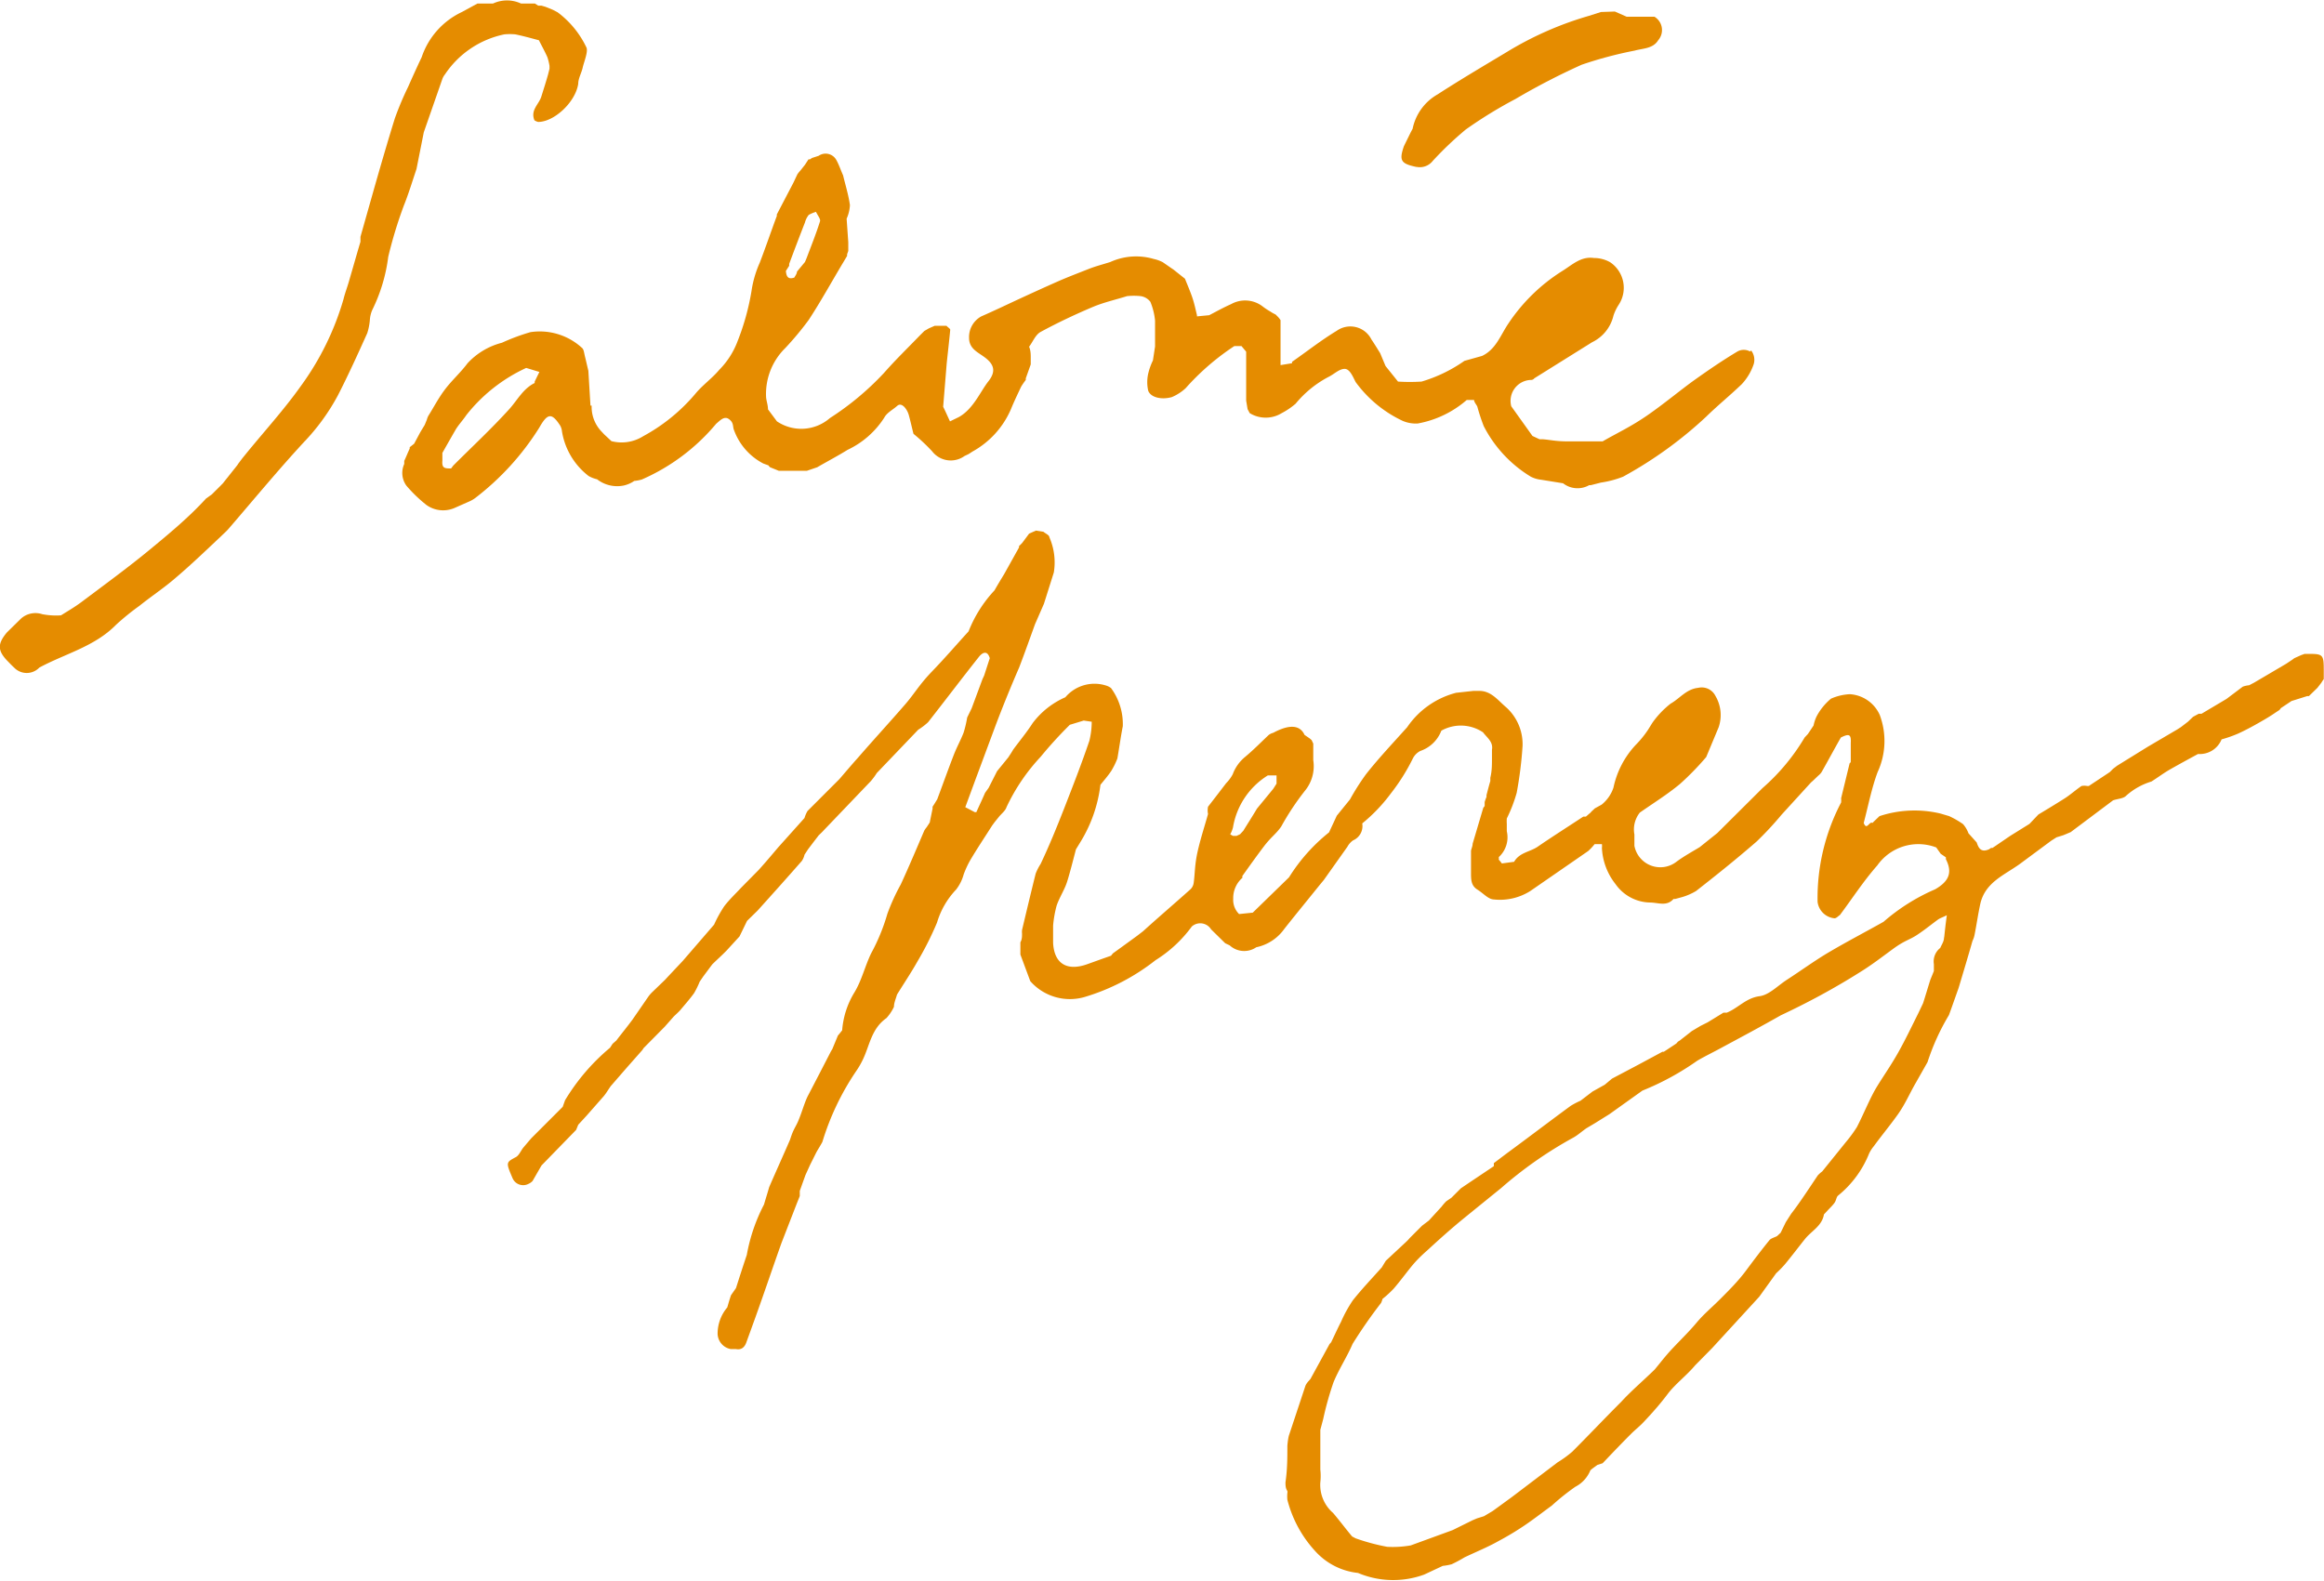
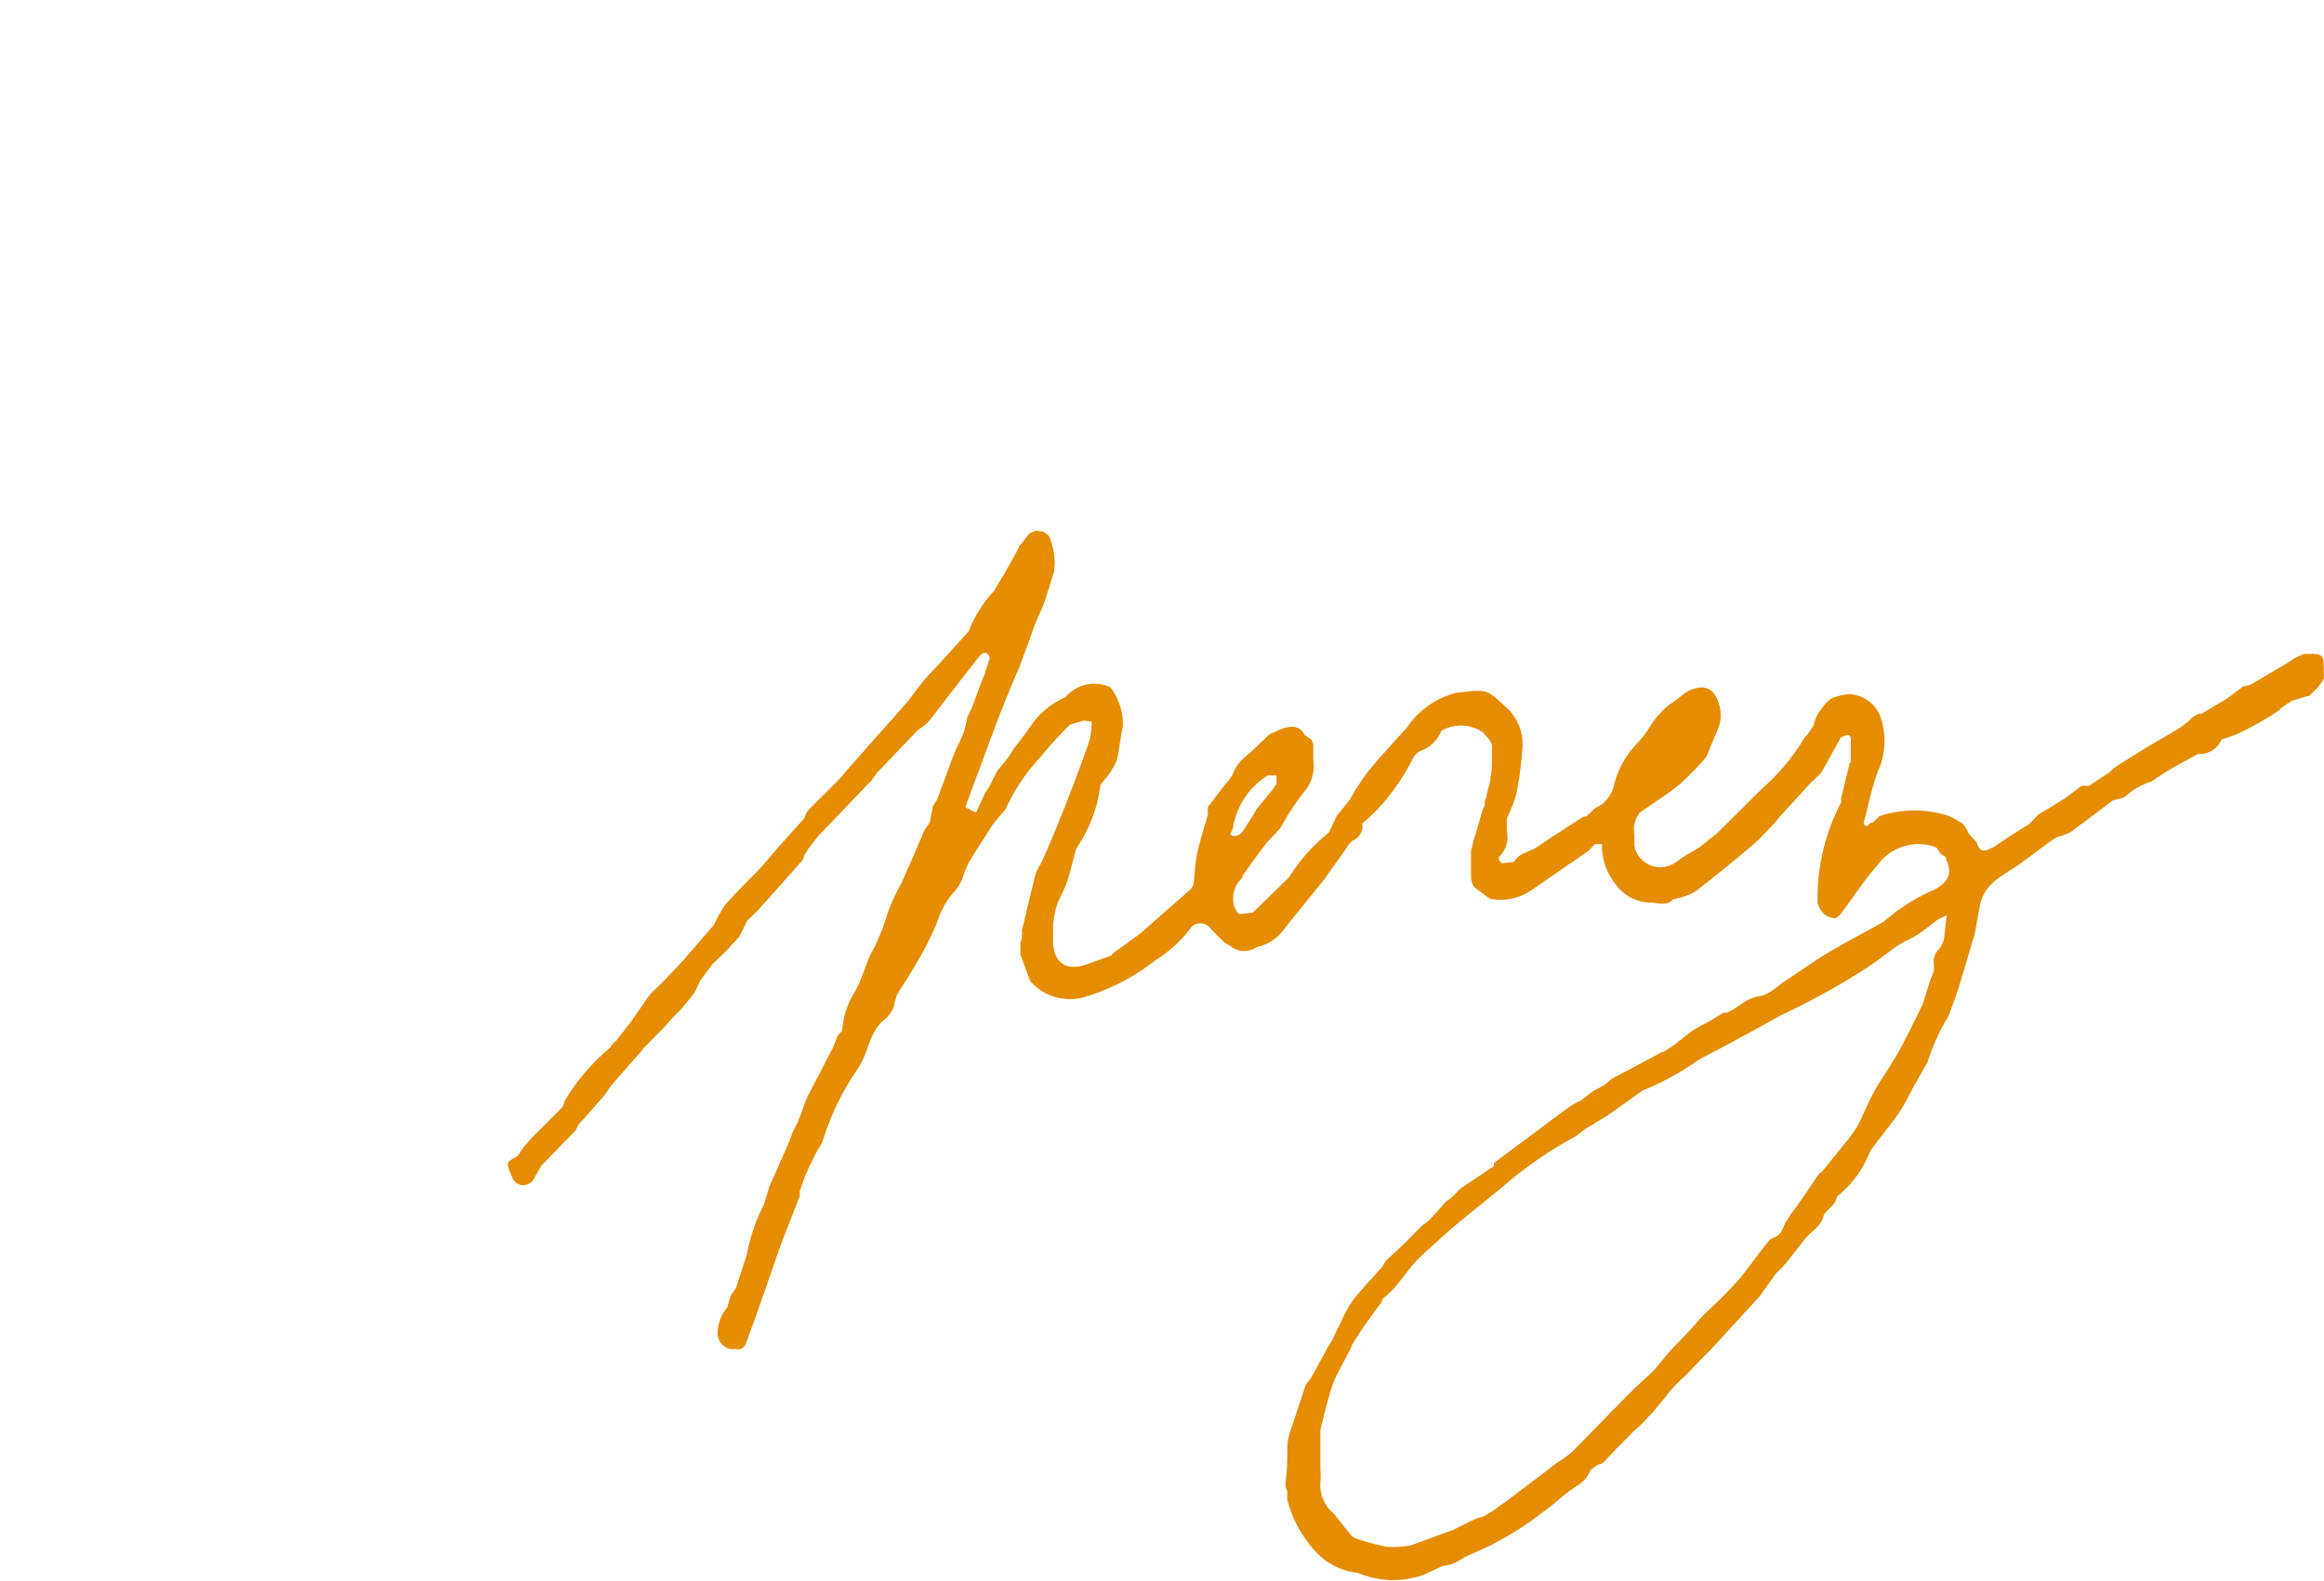
<svg xmlns="http://www.w3.org/2000/svg" viewBox="0 0 98.71 67.16">
  <defs>
    <style>.cls-1{fill:#e58c00;}</style>
  </defs>
  <g id="Calque_2" data-name="Calque 2">
    <g id="Calque_1-2" data-name="Calque 1">
-       <path class="cls-1" d="M17.69,7.18,18,5.62l.78-2.24a.68.68,0,0,1,.12-.22,4,4,0,0,1,2.52-1.7,2.43,2.43,0,0,1,.47,0c.34.07.66.16,1,.25.12.24.25.47.36.72a2.22,2.22,0,0,1,.09.37s0,.08,0,.12l-.06.24c-.09.32-.19.63-.29.95s-.47.57-.29,1l.3-.74-.3.74a.46.46,0,0,0,.16.07c.67,0,1.58-.83,1.7-1.62,0-.23.14-.46.19-.69S25,2.17,24.9,2A4,4,0,0,0,23.76.58a1.83,1.83,0,0,0-.08.25,1.83,1.83,0,0,1,.08-.25L23.68.52l-.19-.1L23.17.29,23,.24l-.14,0L22.72.15l-.45,0-.14,0a1.41,1.41,0,0,0-1.19,0l-.14,0-.23,0-.14,0-.15,0-.66.36a3.27,3.27,0,0,0-1.71,1.92c-.2.42-.39.84-.58,1.27a12.9,12.9,0,0,0-.56,1.33c-.31,1-.58,1.93-.86,2.91l-.6,2.12,0,.08,0,.13c-.17.57-.33,1.14-.5,1.72-.07.24-.16.47-.22.72a11.83,11.83,0,0,1-1.82,3.7c-.71,1-1.56,1.93-2.34,2.89l-.13.16h0l-.16.21-.06.09-.62.78h0L9,21l-.25.18C8,22,7.15,22.7,6.3,23.4s-1.9,1.47-2.86,2.19c-.27.2-.56.37-.85.55a3.05,3.05,0,0,1-.8-.05.92.92,0,0,0-.9.19l-.6.59c-.4.48-.39.76,0,1.18.1.1.2.21.31.31a.74.74,0,0,0,1.07,0c1.09-.59,2.35-.89,3.26-1.82a10.66,10.66,0,0,1,1-.81c.51-.41,1.06-.77,1.55-1.2.66-.56,1.28-1.16,1.91-1.75.11-.11.23-.21.33-.33,1.06-1.23,2.09-2.48,3.19-3.67a9,9,0,0,0,1.45-2c.44-.86.84-1.74,1.24-2.63a2.53,2.53,0,0,0,.11-.56,1.24,1.24,0,0,1,.11-.44,7.07,7.07,0,0,0,.67-2.24,18.67,18.67,0,0,1,.66-2.17c.21-.52.37-1.06.55-1.59" />
-       <path class="cls-1" d="M22.71,16.27c-.49.24-.73.72-1.07,1.1-.76.84-1.59,1.61-2.39,2.41l-.09.12c-.26,0-.4,0-.37-.33,0-.11,0-.22,0-.33q.27-.48.57-1c.13-.21.31-.4.45-.61a6.93,6.93,0,0,1,2.54-2l.56.17-.2.41m10.81-5c.22-.59.44-1.17.67-1.76a.88.88,0,0,1,.16-.32A1.41,1.41,0,0,1,34.66,9c.06.14.2.3.17.4-.17.54-.38,1.06-.58,1.59l-.06.14-.34.41c0,.09-.07.17-.11.25-.28.1-.34-.06-.36-.28l.14-.22m40.81,3.64a.55.55,0,0,0-.53,0c-.62.37-1.22.78-1.81,1.2s-1.28,1-2,1.5-1.28.75-1.92,1.12c-.5,0-1,0-1.49,0s-.7-.06-1.05-.09l-.14,0-.3-.14-.9-1.26a.89.89,0,0,1,.85-1.12s.08,0,.13-.07l2.45-1.53a1.68,1.68,0,0,0,.91-1.13,2,2,0,0,1,.24-.49,1.31,1.31,0,0,0-.38-1.78,1.39,1.39,0,0,0-.69-.18c-.55-.08-.92.29-1.34.55a7.61,7.61,0,0,0-2.29,2.23c-.34.5-.53,1.1-1.12,1.38l-.75.21a6.25,6.25,0,0,1-1.82.88,8,8,0,0,1-1,0l-.53-.66h0L58.62,15c-.12-.19-.24-.39-.37-.58a1,1,0,0,0-1.47-.37c-.66.4-1.27.88-1.9,1.32a.21.21,0,0,0,0,.06l-.49.08,0-1.91a1.13,1.13,0,0,0-.1-.13l-.11-.11a1.71,1.71,0,0,1-.23-.13,2.7,2.7,0,0,1-.33-.22,1.22,1.22,0,0,0-1.33-.09c-.32.14-.62.31-.93.47l-.52.05s0,0,0-.05c-.06-.25-.11-.49-.19-.73s-.21-.55-.32-.82l-.49-.39-.09-.06-.36-.25A1.55,1.55,0,0,0,49,11a2.65,2.65,0,0,0-1.84.13c-.31.1-.63.18-.93.3s-.88.34-1.31.53-1.07.48-1.61.73-1.08.51-1.63.75a1,1,0,0,0-.52.91c0,.44.33.59.61.79.46.32.55.63.21,1.06s-.64,1.18-1.26,1.52l-.37.18c-.1-.21-.19-.42-.29-.62l.15-1.84c.05-.48.11-1,.15-1.43,0-.05-.11-.11-.16-.17l-.14,0h-.36l-.25.11-.19.11-.21.21c-.5.52-1,1-1.51,1.58a12,12,0,0,1-2.29,1.91A1.85,1.85,0,0,1,33,17.9l-.38-.51c0-.17-.06-.33-.08-.5a2.73,2.73,0,0,1,.81-2.1,12.82,12.82,0,0,0,1-1.2c.53-.81,1-1.67,1.5-2.5l.13-.22,0-.07.05-.14c0-.13,0-.25,0-.37l-.07-1a1.59,1.59,0,0,0,.14-.58c-.06-.43-.19-.84-.29-1.26-.1-.22-.17-.44-.28-.64a.52.52,0,0,0-.76-.19l-.28.09-.09.06-.06,0L34.19,7,34,7.24a1.83,1.83,0,0,0-.13.16l-.17.36L33,9.1a.07.07,0,0,0,0,.06c-.25.67-.48,1.35-.73,2a4.54,4.54,0,0,0-.35,1.2,10.34,10.34,0,0,1-.59,2.13,3.43,3.43,0,0,1-.78,1.22c-.3.36-.71.65-1,1a7.69,7.69,0,0,1-2.23,1.82,1.72,1.72,0,0,1-1.35.21l-.31-.29-.14-.15a1.51,1.51,0,0,1-.39-1.07s0,0-.05,0l-.09-1.48c-.05-.2-.09-.39-.14-.59s-.05-.32-.14-.39a2.65,2.65,0,0,0-2.18-.66,8.8,8.8,0,0,0-1.21.45,3,3,0,0,0-1.46.87c-.29.39-.66.72-.95,1.1s-.48.76-.72,1.14a.76.76,0,0,0-.06.16l-.09.22c-.07.12-.15.24-.22.37l-.23.43L17.4,19a.13.13,0,0,1,0,.06c-.08.17-.15.35-.23.52l0,.13a.92.92,0,0,0,.09.92,6,6,0,0,0,.85.82,1.22,1.22,0,0,0,1.17.14l.68-.3a1.27,1.27,0,0,0,.22-.13,11.32,11.32,0,0,0,2.73-3c.35-.62.53-.63.89-.07a.67.67,0,0,1,.07.24A3,3,0,0,0,25,20.22a1.29,1.29,0,0,0,.36.14,1.39,1.39,0,0,0,1.11.27,1.28,1.28,0,0,0,.47-.2,1.65,1.65,0,0,0,.32-.06A8.58,8.58,0,0,0,30.42,18h0c.16-.13.34-.35.55-.19s.14.31.21.47h0a2.6,2.6,0,0,0,1.24,1.41l.22.08a.27.27,0,0,0,.07.08l.37.15h.37l.21,0h.4l.21,0,.44-.15c.43-.25.87-.48,1.29-.74a3.75,3.75,0,0,0,1.56-1.37c.11-.21.36-.33.55-.5s.42.14.49.39.13.53.2.8h0a7.87,7.87,0,0,1,.79.74,1,1,0,0,0,1.38.2l.17-.08.17-.11a3.75,3.75,0,0,0,1.63-1.8c.13-.32.28-.63.43-.95a3,3,0,0,1,.2-.29.64.64,0,0,1,0-.07l.21-.59c0-.1,0-.2,0-.3s0-.3-.07-.45c.16-.21.27-.51.49-.63.72-.39,1.48-.75,2.24-1.07.46-.19.95-.3,1.43-.45a2.77,2.77,0,0,1,.58,0,.63.63,0,0,1,.41.24,2.76,2.76,0,0,1,.2.8c0,.37,0,.73,0,1.1l-.09.59a2.66,2.66,0,0,0-.2.56,1.64,1.64,0,0,0,0,.73c.11.29.57.39,1,.27a2,2,0,0,0,.59-.38,10.41,10.41,0,0,1,2.07-1.79h.23l.07,0,.2.24c0,.29,0,.58,0,.88s0,.8,0,1.2l.06.36h0l.09.17a1.3,1.3,0,0,0,1.36,0,3.06,3.06,0,0,0,.59-.4,4.53,4.53,0,0,1,1.4-1.14c.23-.11.44-.33.67-.34s.36.33.48.56l0,0a5.21,5.21,0,0,0,2,1.65,1.42,1.42,0,0,0,.64.11,4.35,4.35,0,0,0,2.08-1h.31c0,.1.1.19.14.29a7.86,7.86,0,0,0,.27.82,5.37,5.37,0,0,0,2,2.15,1.25,1.25,0,0,0,.44.13l.93.15a1,1,0,0,0,1.11.08h.07L68,20.5a4.2,4.2,0,0,0,.94-.25,17.33,17.33,0,0,0,3.53-2.55c.49-.48,1-.89,1.51-1.38a2.34,2.34,0,0,0,.51-.86.65.65,0,0,0-.11-.57" />
-       <path class="cls-1" d="M60.17,7.09a.7.7,0,0,0,.69-.26,14.61,14.61,0,0,1,1.4-1.33,18.75,18.75,0,0,1,2.1-1.29,29,29,0,0,1,2.82-1.46,16.92,16.92,0,0,1,2.25-.6c.36-.1.78-.08,1-.44a.66.66,0,0,0-.16-1l-.51,0-.08,0-.59,0L68.59.49,68,.51,67.5.67A14.29,14.29,0,0,0,64,2.21c-1,.6-2,1.19-2.94,1.8A2.18,2.18,0,0,0,60,5.47l-.08.15-.29.59c-.21.61-.13.74.52.88" />
      <path class="cls-1" d="M82.57,39.84c0,.15-.1.29-.16.43a.73.73,0,0,0-.27.69c0,.1,0,.19,0,.29l-.06.15-.09.22c-.11.35-.21.69-.31,1v0l-.2.42c-.28.56-.55,1.13-.86,1.68s-.63,1-.91,1.46-.55,1.14-.84,1.7a5.84,5.84,0,0,1-.47.64l-1,1.24a1.62,1.62,0,0,0-.19.17c-.33.49-.66,1-1,1.46h0l-.13.17-.23.36-.22.45-.15.14c-.11.06-.26.09-.33.18-.35.43-.68.87-1,1.3s-.71.82-1.09,1.2-.69.63-1,1-.66.71-1,1.07-.52.61-.78.92c-.47.46-1,.91-1.42,1.37-.7.7-1.38,1.42-2.08,2.12a4.68,4.68,0,0,1-.62.45L64.21,63.6l-.81.59-.37.22-.29.09-.19.08h0L61.7,65l-1.78.65a4.4,4.4,0,0,1-1,.06,8.83,8.83,0,0,1-1.34-.36l-.15-.08c-.27-.32-.52-.66-.81-1a1.57,1.57,0,0,1-.54-1.3,2.46,2.46,0,0,0,0-.54l0-1.57,0-.12.12-.45a13.47,13.47,0,0,1,.44-1.57c.23-.56.57-1.07.81-1.63a20.78,20.78,0,0,1,1.21-1.74.85.85,0,0,0,.06-.17,4.79,4.79,0,0,0,.47-.43c.25-.29.48-.6.72-.9s.46-.51.72-.74c.5-.46,1-.91,1.54-1.35s1.06-.86,1.59-1.29a17.14,17.14,0,0,1,3.06-2.14c.2-.11.37-.27.56-.4l.37-.22.61-.38,1.4-1a11.44,11.44,0,0,0,2.33-1.27c.36-.21.74-.39,1.1-.59.82-.44,1.64-.88,2.45-1.34C76.77,42.6,77.89,42,79,41.3c.49-.3.94-.65,1.42-1s.68-.37,1-.58.6-.44.9-.66c.09-.06.19-.09.37-.18-.05.36-.08.64-.11.92M52.23,35.48a1.17,1.17,0,0,0,.14-.33,3.22,3.22,0,0,1,1.48-2.21l.37,0v.35l-.14.22-.69.84c-.19.32-.39.63-.58.94l-.14.15-.15.07h-.15l-.14-.08m45.68-7.66-.17.06-.29.13-.08.06-.27.18L95.74,29l-.21.11a1.07,1.07,0,0,0-.27.06l-.69.52-1.06.63-.12,0-.24.13-.22.21-.3.23h0l-.14.09-1.26.74-1.31.81h0l-.17.13-.14.14-.8.53-.09.06-.07,0a.61.61,0,0,0-.24,0c-.25.17-.47.37-.72.53s-.74.46-1.11.68L86.2,35l-.82.51-.66.45-.09.06-.06,0-.09.06c-.3.13-.43,0-.52-.29l-.35-.39a1.26,1.26,0,0,0-.23-.39,3.78,3.78,0,0,0-.59-.34l-.37-.11a4.75,4.75,0,0,0-2.59.11l-.23.22-.07.07c-.13-.09-.24.34-.37,0,.19-.72.33-1.46.59-2.16a3.15,3.15,0,0,0,.09-2.43,1.49,1.49,0,0,0-1.27-.88,2.24,2.24,0,0,0-.8.19,2.51,2.51,0,0,0-.61.75,1.63,1.63,0,0,0-.13.39l-.24.36-.14.15h0a8.8,8.8,0,0,1-1.79,2.15l-1.92,1.91-.75.6c-.35.21-.71.41-1,.63a1.12,1.12,0,0,1-1.77-.69c0-.16,0-.32,0-.48a1.15,1.15,0,0,1,.23-.93c.57-.4,1.17-.77,1.71-1.22a12,12,0,0,0,1.11-1.14L73,30.89a1.6,1.6,0,0,0-.14-1.33.65.65,0,0,0-.73-.34c-.5.05-.78.45-1.17.67a3.83,3.83,0,0,0-.78.82L70,31a4.28,4.28,0,0,1-.53.65,3.81,3.81,0,0,0-.94,1.81,1.56,1.56,0,0,1-.5.72l-.29.16-.15.14a.3.3,0,0,1-.08.08l-.08.07-.07.06h0s-.08,0-.11,0c-.65.43-1.3.84-1.94,1.28-.32.22-.77.24-1,.64l-.52.07a1.83,1.83,0,0,0-.13-.16.45.45,0,0,0,0-.11A1.14,1.14,0,0,0,64,35.31s0-.09,0-.14L64,35a1.79,1.79,0,0,1,0-.23,6.29,6.29,0,0,0,.42-1.09,16.65,16.65,0,0,0,.25-2A2.11,2.11,0,0,0,63.92,30c-.33-.29-.61-.66-1.11-.65h-.23l-.73.08a3.6,3.6,0,0,0-2.08,1.46c-.58.65-1.19,1.29-1.75,2a10.13,10.13,0,0,0-.68,1.07l-.56.69h0l-.33.71a7.57,7.57,0,0,0-1.7,1.91l-1.54,1.5-.58.06a.84.84,0,0,1-.25-.65,1.14,1.14,0,0,1,.39-.89h0a.35.35,0,0,1,0-.08c.3-.42.6-.84.91-1.25s.53-.54.74-.85a11.12,11.12,0,0,1,1-1.51,1.65,1.65,0,0,0,.36-1.31c0-.24,0-.47,0-.7l-.07-.15-.08-.07-.22-.15c-.23-.5-.77-.39-1.33-.09a.56.56,0,0,0-.19.09c-.33.31-.64.63-1,.93a1.72,1.72,0,0,0-.53.74,1.61,1.61,0,0,1-.28.38c-.26.34-.52.68-.77,1a.78.78,0,0,0,0,.31c-.15.54-.33,1.08-.45,1.63s-.1.87-.16,1.3a.46.46,0,0,1-.15.28c-.67.6-1.35,1.18-2,1.77h0l-.26.2-.66.48-.36.26-.08.1-.37.13-.64.23c-.84.3-1.4,0-1.45-.9v-.74a4.72,4.72,0,0,1,.15-.85c.12-.35.33-.66.44-1s.26-.93.38-1.39l.19-.31a6,6,0,0,0,.85-2.43c.16-.2.32-.38.46-.59a3.26,3.26,0,0,0,.26-.53c.08-.46.14-.91.23-1.37a2.58,2.58,0,0,0-.5-1.62.65.65,0,0,0-.16-.09,1.62,1.62,0,0,0-1.78.48,3.48,3.48,0,0,0-1.39,1.1c-.25.39-.55.75-.83,1.13-.06.11-.13.21-.2.32h0l-.48.59-.36.71-.15.21c-.12.28-.25.55-.37.82l-.07,0L41,34.29l.42-1.14h0l.87-2.34c.31-.82.64-1.63,1-2.46.23-.6.45-1.22.67-1.83l.38-.87.42-1.33a2.66,2.66,0,0,0-.19-1.5c0-.09-.16-.15-.25-.23L44,22.54l-.29.13-.29.39a1.85,1.85,0,0,1-.14.14.14.14,0,0,1,0,.06l-.63,1.13c-.14.23-.28.46-.41.69a5.47,5.47,0,0,0-1.1,1.74c-.52.57-1,1.13-1.55,1.7s-.75.95-1.15,1.41c-.66.76-1.34,1.5-2,2.26-.27.3-.53.61-.79.91L34.3,34.45a1.36,1.36,0,0,0-.13.3L33.05,36c-.27.32-.54.64-.82.95l-.74.75c-.25.27-.51.51-.73.8a5.35,5.35,0,0,0-.43.78L29,40.82l-.64.68-.11.12-.53.51a1.54,1.54,0,0,0-.17.19l-.69,1c-.2.27-.41.53-.62.8l-.06.08h0l-.16.14-.11.17,0,0h0A8.84,8.84,0,0,0,24,46.74l-.1.28h0l-.74.74-.59.59-.07.08-.28.33c-.1.13-.17.31-.3.39-.43.23-.44.22-.15.9a.49.49,0,0,0,.68.24.52.52,0,0,0,.17-.12l.38-.66L24.47,48l.09-.22.35-.38.73-.83c.11-.13.2-.29.3-.43l.66-.76.68-.77h0l.06-.09.89-.9.38-.43c.11-.11.22-.2.31-.31s.39-.45.56-.69a3.71,3.71,0,0,0,.24-.49l.15-.22.38-.51c.2-.2.42-.39.62-.6l.54-.59h0l.32-.66.45-.44c.63-.7,1.26-1.4,1.88-2.11a.76.76,0,0,0,.11-.26l.15-.23.22-.29h0l.23-.3c.07-.07.15-.14.22-.22h0l2-2.09a2.7,2.7,0,0,0,.25-.34L39,31a2.73,2.73,0,0,0,.42-.32c.73-.93,1.44-1.87,2.17-2.79.15-.18.35-.27.45.07l-.24.74-.07.15-.46,1.24,0,0,0,.2-.11.09.11-.09,0-.2,0,0-.19.39a4.94,4.94,0,0,1-.15.64c-.12.31-.28.6-.4.9-.25.64-.48,1.29-.72,1.93,0,0,0,0,0,0s-.13.22-.2.32v.08l-.12.59-.13.2a1.21,1.21,0,0,0-.1.14c-.33.77-.65,1.53-1,2.29a8.75,8.75,0,0,0-.57,1.25A8.31,8.31,0,0,1,37,40.5c-.26.54-.4,1.15-.71,1.66a3.6,3.6,0,0,0-.52,1.61h0l-.12.15-.06.07-.24.58-.05.08c-.33.64-.66,1.28-1,1.93-.15.32-.24.67-.38,1-.06.16-.15.3-.22.45s-.1.26-.15.4c-.29.67-.59,1.33-.88,2-.07.25-.15.5-.22.74a7.43,7.43,0,0,0-.73,2.14h0c-.16.47-.31.94-.46,1.41l-.21.3c-.06.17-.11.35-.16.52h0a1.73,1.73,0,0,0-.41,1.13.68.68,0,0,0,.56.64h.22c.25.05.38-.1.45-.31l.38-1.05c.36-1,.73-2.1,1.1-3.14l.66-1.7.12-.3,0-.14,0-.08.24-.67.2-.44.27-.54c.08-.14.17-.28.25-.43h0a11.07,11.07,0,0,1,1.43-3,3.6,3.6,0,0,0,.29-.5c.29-.6.36-1.31,1-1.76a1.91,1.91,0,0,0,.32-.48c0-.17.08-.34.13-.52.29-.47.6-.93.87-1.41a13.4,13.4,0,0,0,.83-1.65,3.46,3.46,0,0,1,.81-1.4,1.83,1.83,0,0,0,.32-.64,4,4,0,0,1,.27-.59c.3-.51.63-1,.94-1.49h0l.11-.15.17-.21c.11-.14.28-.26.33-.42a8.24,8.24,0,0,1,1.45-2.14,17.68,17.68,0,0,1,1.24-1.36l.59-.18.34.05a3.39,3.39,0,0,1-.1.81c-.34,1-.7,1.92-1.07,2.87-.31.79-.63,1.58-1,2.36a2.27,2.27,0,0,0-.21.41c-.2.8-.39,1.6-.58,2.4a.76.76,0,0,0,0,.15c0,.13,0,.25-.07.37v.52l.42,1.13a2.24,2.24,0,0,0,2.32.67,9.05,9.05,0,0,0,3-1.56,5.52,5.52,0,0,0,1.54-1.43.54.54,0,0,1,.82.12l.6.59,0,0,.19.09h0a.91.91,0,0,0,1.13.08,1.94,1.94,0,0,0,1.19-.78c.49-.62,1-1.24,1.49-1.85l.19-.23,1-1.41a.79.79,0,0,1,.24-.27.66.66,0,0,0,.39-.72h0a7.07,7.07,0,0,0,1.22-1.28A8.45,8.45,0,0,0,60,32.24a.72.72,0,0,1,.33-.34,1.46,1.46,0,0,0,.89-.86,1.69,1.69,0,0,1,1.77.07c.17.23.44.4.38.74v.37c0,.27,0,.54-.07.82v.14c-.06.2-.11.4-.16.59a.35.35,0,0,0,0,.08,2,2,0,0,0-.08.22v.17l-.06.08h0l-.45,1.52h0c0,.1-.05.2-.07.3,0,.3,0,.61,0,.92s0,.56.27.73.46.41.7.42A2.41,2.41,0,0,0,65,37.85l2.46-1.7a2.5,2.5,0,0,0,.27-.29l.31,0a.62.62,0,0,1,0,.16,2.68,2.68,0,0,0,.58,1.54,1.83,1.83,0,0,0,1.46.78c.35,0,.71.18,1-.15h.07l.22-.06a2.5,2.5,0,0,0,.67-.28c.87-.68,1.73-1.37,2.57-2.1a14.3,14.3,0,0,0,1.06-1.14l1.25-1.37.08-.07.23-.22a.66.66,0,0,0,.14-.15c.28-.49.55-1,.82-1.47.36-.18.44-.13.42.24,0,.22,0,.44,0,.66s0,.13-.05.2l-.36,1.48a1,1,0,0,1,0,.18,8.75,8.75,0,0,0-1,4.22.8.8,0,0,0,.72.7c.08,0,.15-.09.23-.14h0c.53-.71,1-1.44,1.59-2.11A2.13,2.13,0,0,1,82.24,36l.19.27.22.15s0,0,0,.08c.28.55.15.93-.46,1.28A8.37,8.37,0,0,0,80,39.16c-.8.45-1.61.87-2.4,1.34-.58.35-1.13.75-1.7,1.12-.39.25-.76.65-1.17.7-.58.08-.91.51-1.39.7l-.14,0-.67.41h0l-.3.15-.37.22-.51.4-.08.05-.07.08-.53.35-.06,0-1.06.57-1.08.57-.31.26-.52.29-.51.39a3.36,3.36,0,0,0-.42.22c-.9.66-1.79,1.34-2.69,2l-.57.43,0,.13-1,.67-.4.27-.4.4h0l-.22.15a2.2,2.2,0,0,0-.2.23l-.54.59-.29.22-.52.52h0l-.07.08-.07.07-.88.82-.17.28c-.41.46-.84.91-1.23,1.4a5.71,5.71,0,0,0-.5.91c-.15.29-.28.58-.42.87l-.07.08-.81,1.48-.07.08a.81.81,0,0,0-.14.2L54.74,61a2.83,2.83,0,0,0-.06.42c0,.52,0,1-.08,1.55,0,.12,0,.25.08.37a.22.22,0,0,1,0,.08,1.5,1.5,0,0,0,0,.29,5.06,5.06,0,0,0,1.18,2.18,2.85,2.85,0,0,0,1.82.93,3.84,3.84,0,0,0,2.81.07l.79-.37a2.32,2.32,0,0,0,.38-.07,5.61,5.61,0,0,0,.54-.29c.48-.23,1-.44,1.44-.69a12.31,12.31,0,0,0,1.16-.7c.38-.26.74-.54,1.11-.81a10,10,0,0,1,1-.8,1.36,1.36,0,0,0,.64-.7l.08-.07.22-.16.22-.07h0c.4-.42.8-.84,1.21-1.25.18-.18.39-.34.56-.53.36-.38.7-.77,1-1.17S71.66,58.41,72,58l.72-.73,2-2.18.72-1a4.64,4.64,0,0,0,.38-.39c.29-.35.56-.71.84-1.06s.73-.56.81-1.05l.14-.15c.1-.11.21-.21.3-.33s.08-.25.16-.32A4.41,4.41,0,0,0,79.39,49a1.49,1.49,0,0,1,.2-.31c.32-.44.67-.86,1-1.32s.51-.9.77-1.35l.51-.9a9.68,9.68,0,0,1,.91-2c.14-.38.27-.76.41-1.15.2-.67.4-1.33.59-2a1,1,0,0,0,.09-.27c.09-.45.15-.9.25-1.34.22-.88,1-1.18,1.66-1.65l1.35-1,.22-.14.29-.09.31-.13L89.75,34c.19-.07.44-.07.56-.2a2.84,2.84,0,0,1,1.07-.6c.27-.17.52-.36.8-.52s.79-.44,1.18-.65a1,1,0,0,0,1-.62,5.41,5.41,0,0,0,.71-.25c.37-.17.73-.37,1.09-.58s.44-.28.66-.42l.06-.08.45-.3.67-.21-.66.12-.22,0,.22,0,.66-.12.07,0,.36-.35h0L98.6,29a1.3,1.3,0,0,1,.1-.15c0-.1,0-.19,0-.29,0-.79,0-.79-.8-.78" />
    </g>
  </g>
</svg>